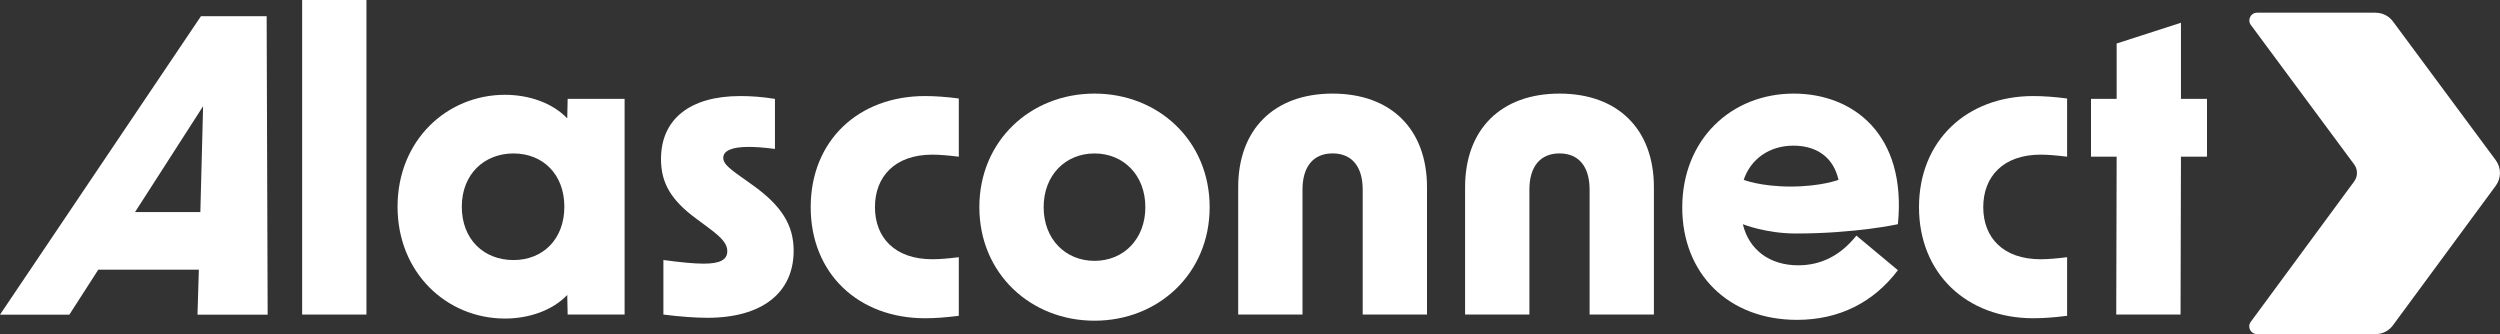
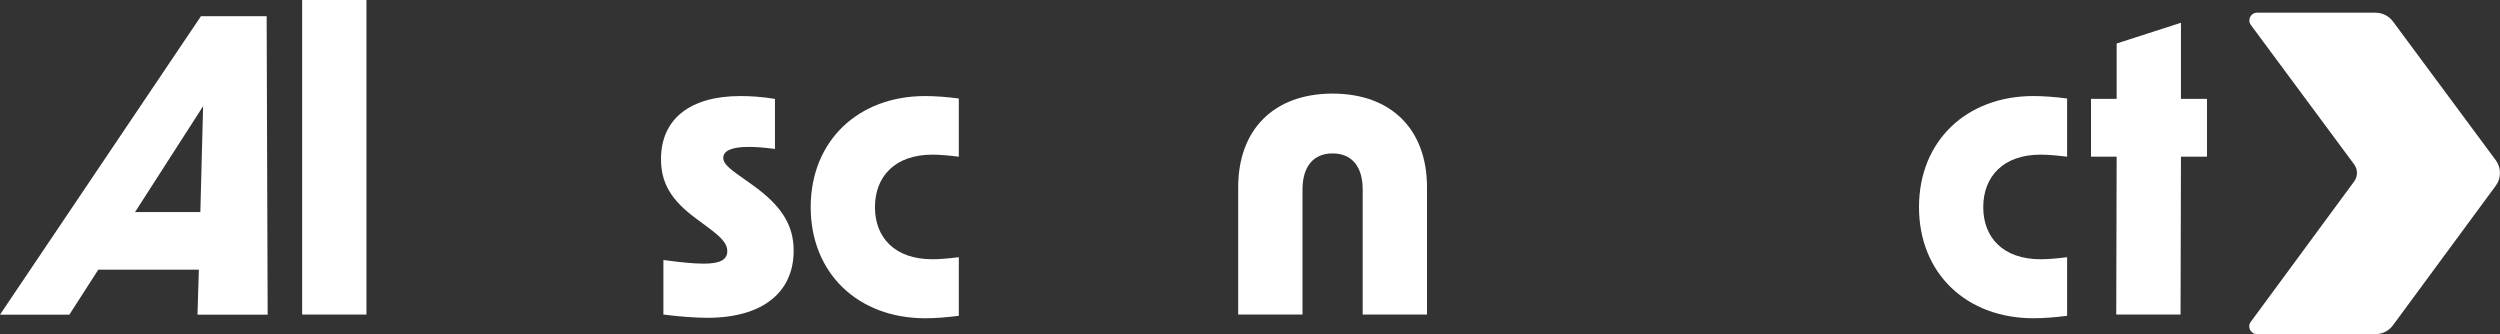
<svg xmlns="http://www.w3.org/2000/svg" id="alasconnectNew" version="1.1" viewBox="0 0 500 66.82">
  <rect x="0" y="0" width="500" height="66.82" fill="#333333" stroke="none" />
  <path d="M40.19,3.24h13.14l.2,59.69h-14.03l.27-9h-20.11l-5.79,9H0L40.19,3.24ZM40.07,42.41l.55-21.17-13.61,21.17h13.06Z" fill="#fff" stroke-width="0" />
  <path d="M60.43,0h12.86v62.91h-12.86V0Z" fill="#fff" stroke-width="0" />
-   <path d="M79.51,41.34c0-13.27,9.85-22.38,21.49-22.38,4.8,0,9.52,1.63,12.45,4.72l.08-3.91h11.39v43.13h-11.39l-.08-3.91c-2.93,3.09-7.65,4.72-12.45,4.72-11.64,0-21.49-9.12-21.49-22.38ZM102.7,52.01c5.86,0,10.17-4.15,10.17-10.66s-4.31-10.66-10.17-10.66-10.34,4.15-10.34,10.66,4.39,10.66,10.34,10.66Z" fill="#fff" stroke-width="0" />
  <path d="M132.68,62.91v-10.91c3.58.49,6.19.73,8.06.73,3.34,0,4.72-.81,4.72-2.52,0-1.38-.98-2.6-3.74-4.64l-2.52-1.87c-4.96-3.66-7-7.08-7-11.88,0-7.98,5.78-12.61,15.87-12.61,2.12,0,4.39.16,6.92.57v10.01c-2.36-.33-4.23-.41-5.29-.41-3.42,0-5.05.81-5.05,2.2,0,.98.81,1.87,3.5,3.74l2.28,1.63c5.86,4.15,8.3,8.06,8.3,13.18,0,8.46-6.35,13.43-17.25,13.43-2.44,0-5.62-.24-8.79-.65Z" fill="#fff" stroke-width="0" />
  <path d="M162.14,41.43c0-13.27,9.52-22.22,22.87-22.22,1.95,0,4.23.16,6.75.49v11.64c-1.95-.24-3.83-.41-5.29-.41-7.49,0-11.48,4.39-11.48,10.5s3.99,10.42,11.48,10.42c1.46,0,3.34-.16,5.29-.41v11.72c-2.52.33-4.8.49-6.75.49-13.35,0-22.87-8.95-22.87-22.22Z" fill="#fff" stroke-width="0" />
-   <path d="M195.87,41.43c0-13.27,10.25-22.71,23.03-22.71s23.03,9.44,23.03,22.71-10.25,22.71-23.03,22.71-23.03-9.44-23.03-22.71ZM218.9,52.17c5.78,0,10.17-4.31,10.17-10.74s-4.39-10.74-10.17-10.74-10.17,4.31-10.17,10.74,4.39,10.74,10.17,10.74Z" fill="#fff" stroke-width="0" />
  <path d="M266.52,18.72c11.72,0,18.88,7.16,18.88,18.72v25.47h-12.86v-24.99c0-4.64-2.2-7.24-6.02-7.24s-6.02,2.6-6.02,7.24v24.99h-12.86v-25.47c0-11.56,7.16-18.72,18.88-18.72Z" fill="#fff" stroke-width="0" />
-   <path d="M311.9,18.72c11.72,0,18.88,7.16,18.88,18.72v25.47h-12.86v-24.99c0-4.64-2.2-7.24-6.02-7.24s-6.02,2.6-6.02,7.24v24.99h-12.86v-25.47c0-11.56,7.16-18.72,18.88-18.72Z" fill="#fff" stroke-width="0" />
-   <path d="M336.45,41.51c0-13.59,9.77-22.79,22.3-22.79,11.8,0,22.63,8.06,20.83,26.12,0,0-8.42,1.86-20.39,1.86-6.04,0-10.62-1.86-10.62-1.86,1.22,5.13,5.37,8.22,11.07,8.22,4.56,0,8.46-1.95,11.64-5.94l8.3,6.92c-4.8,6.35-11.64,9.93-20.18,9.93-13.75,0-22.95-9.28-22.95-22.46ZM367.7,35.97c-.98-4.39-4.23-6.84-9.03-6.84s-8.55,2.69-9.93,6.84c0,0,3.35,1.34,9.4,1.34s9.56-1.34,9.56-1.34Z" fill="#fff" stroke-width="0" />
  <path d="M383.8,41.43c0-13.27,9.52-22.22,22.87-22.22,1.95,0,4.23.16,6.75.49v11.64c-1.95-.24-3.83-.41-5.29-.41-7.49,0-11.48,4.39-11.48,10.5s3.99,10.42,11.48,10.42c1.46,0,3.34-.16,5.29-.41v11.72c-2.52.33-4.8.49-6.75.49-13.35,0-22.87-8.95-22.87-22.22Z" fill="#fff" stroke-width="0" />
  <path d="M423.33,31.33h-5.13v-11.56h5.13v-11.07l12.86-4.15v15.22h5.21v11.56h-5.21l-.08,31.58h-12.86l.08-31.58Z" fill="#fff" stroke-width="0" />
  <path d="M475.14,2.54h-23.73c-1.26,0-1.99,1.44-1.24,2.45l20.66,27.89c.75,1.01.75,2.39,0,3.41l-20.68,28.08c-.75,1.01-.02,2.45,1.24,2.45h23.73c1.37,0,2.65-.65,3.46-1.75l20.57-27.92c1.12-1.52,1.12-3.59,0-5.11l-20.56-27.75c-.81-1.1-2.09-1.74-3.46-1.74Z" fill="#fff" stroke-width="0" />
</svg>